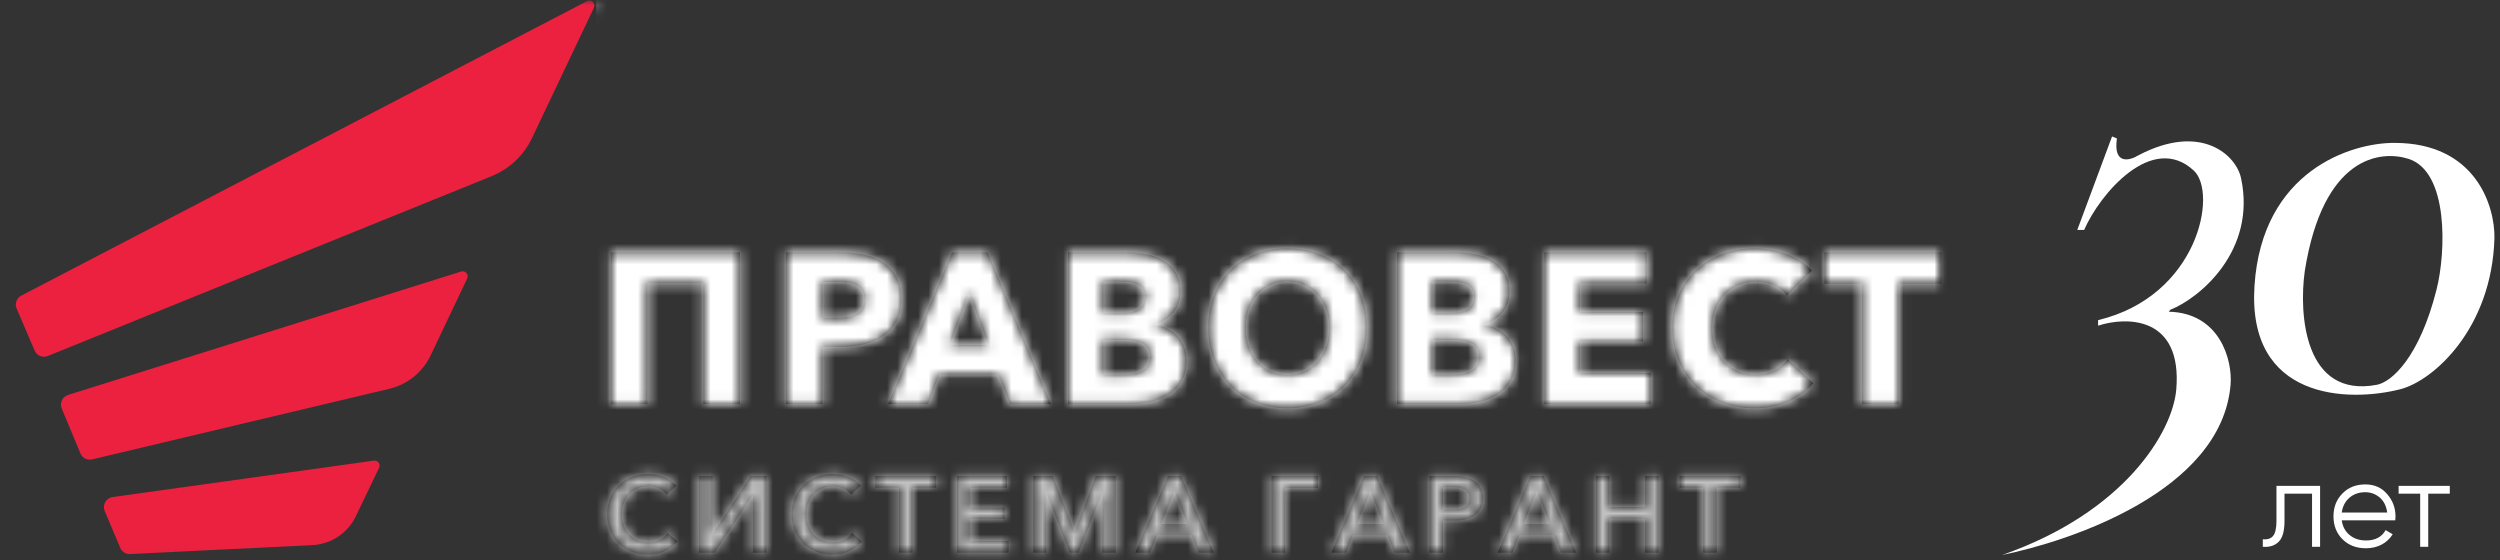
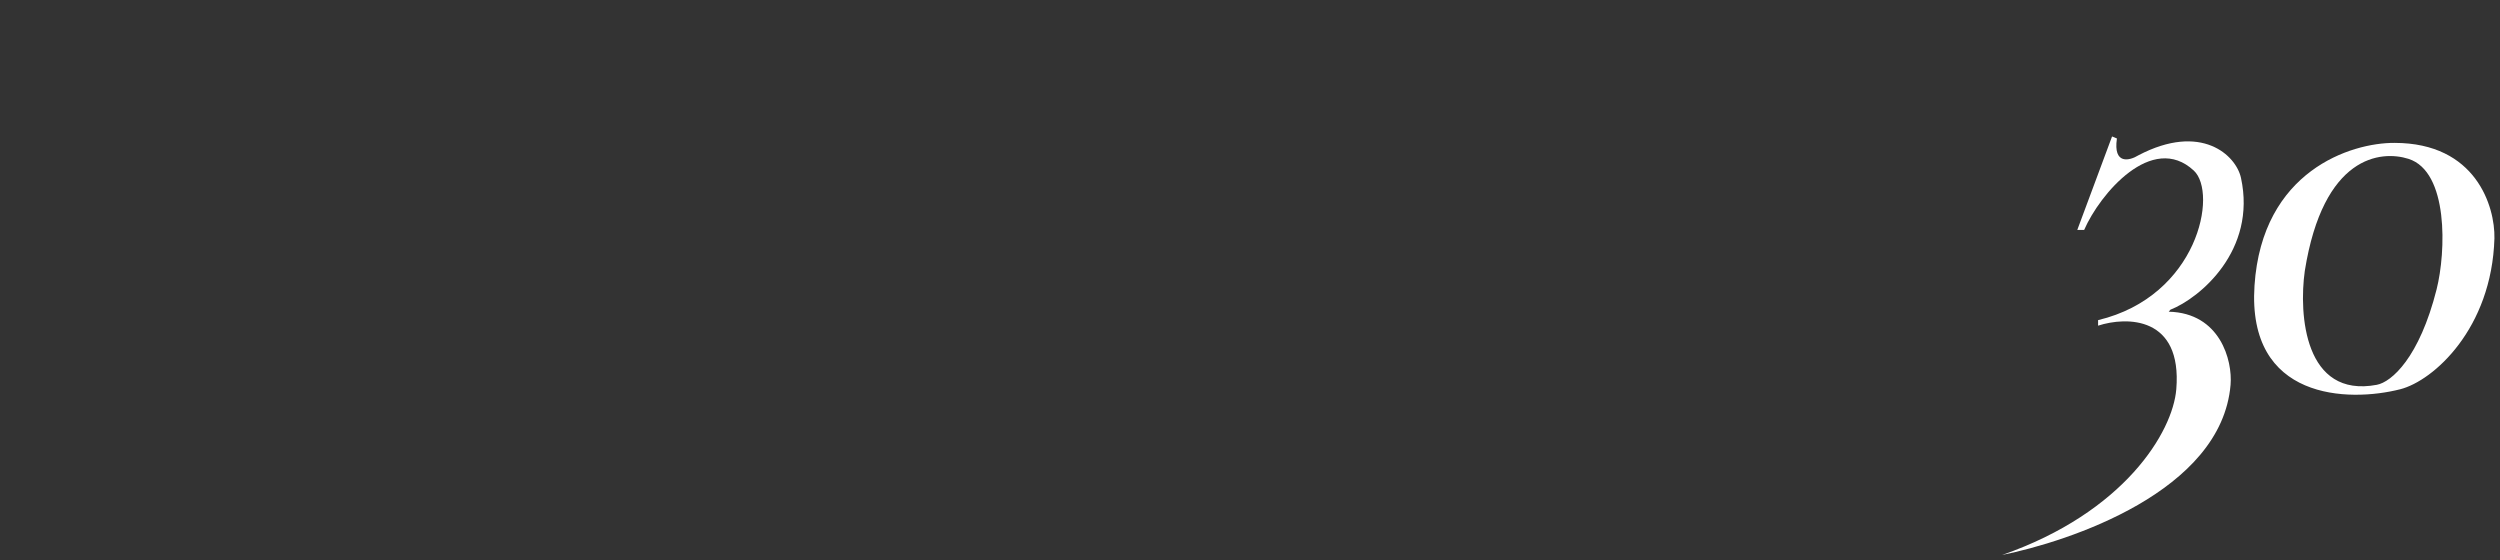
<svg xmlns="http://www.w3.org/2000/svg" width="241" height="54" viewBox="0 0 241 54" fill="none">
  <rect x="0" y="0" width="241" height="54" fill="#333333" stroke="none" />
  <g clip-path="url(#clip0_67_286)">
    <path d="M200.249 22.168L203.602 13.155L204.071 13.348C203.695 15.91 205.296 15.497 206.143 14.971C212.208 11.793 215.557 14.971 216.031 17.149C217.551 24.137 212.084 28.727 209.223 29.858L209.069 30.048C214.023 30.168 215.226 34.746 215.027 37.096C214.156 47.398 199.407 52.204 193 53.499C204.789 49.399 209.456 41.645 209.795 37.523C210.376 30.467 205.011 30.497 202.256 31.394V30.86C211.892 28.553 213.811 18.605 211.482 16.444C207.464 12.716 202.413 18.708 200.911 22.168H200.249Z" fill="white" />
    <path fill-rule="evenodd" clip-rule="evenodd" d="M230.831 13.775C226.638 13.753 218.068 16.474 217.334 27.528C216.599 38.582 226.396 38.797 231.386 37.523C234.59 36.705 240.206 31.675 240.463 22.979C240.527 19.911 238.69 13.775 230.831 13.775ZM222.182 26.119C223.958 14.979 229.528 14.472 232.176 15.312C236.055 16.542 235.798 24.282 234.889 27.891C233.231 34.469 230.553 36.826 229.122 37.096C222.152 38.411 221.591 30.326 222.182 26.119Z" fill="white" />
-     <path d="M219.451 46.838H223.657V52.712H222.881V47.59H220.226V50.209C220.226 51.188 220.038 51.862 219.662 52.23C219.294 52.598 218.785 52.759 218.135 52.712V51.983C218.589 52.031 218.922 51.921 219.133 51.654C219.345 51.388 219.451 50.907 219.451 50.209V46.838ZM228.013 46.697C228.89 46.697 229.591 47.006 230.116 47.625C230.656 48.236 230.927 48.96 230.927 49.798C230.927 49.837 230.919 49.959 230.903 50.163H225.746C225.824 50.75 226.075 51.22 226.497 51.572C226.92 51.925 227.449 52.101 228.084 52.101C228.976 52.101 229.607 51.768 229.975 51.102L230.656 51.502C230.398 51.925 230.042 52.258 229.587 52.5C229.141 52.735 228.636 52.853 228.072 52.853C227.148 52.853 226.396 52.563 225.816 51.983C225.236 51.404 224.947 50.668 224.947 49.775C224.947 48.89 225.233 48.157 225.804 47.578C226.376 46.99 227.112 46.697 228.013 46.697ZM228.013 47.449C227.402 47.449 226.889 47.629 226.474 47.989C226.067 48.349 225.824 48.823 225.746 49.411H230.128C230.042 48.784 229.803 48.302 229.411 47.965C229.004 47.621 228.538 47.449 228.013 47.449ZM231.226 46.838H236.16V47.59H234.081V52.712H233.305V47.59H231.226V46.838Z" fill="white" />
    <mask id="mask0_67_286" style="mask-type:luminance" maskUnits="userSpaceOnUse" x="0" y="0" width="188" height="54">
-       <path d="M187.29 0H0V53.958H187.29V0Z" fill="white" />
+       <path d="M187.29 0H0H187.29V0Z" fill="white" />
    </mask>
    <g mask="url(#mask0_67_286)">
      <path d="M34.307 49.761C33.526 51.39 31.912 52.462 30.107 52.55L12.543 53.41C12.134 53.43 11.756 53.194 11.597 52.818L10.094 49.264C9.844 48.673 10.226 48.003 10.866 47.914L36.035 44.405C36.421 44.352 36.711 44.747 36.542 45.098L34.307 49.761Z" fill="#EC213F" />
      <path d="M41.511 34.267C40.744 35.881 39.284 37.062 37.542 37.476L8.882 44.285C8.415 44.396 7.937 44.153 7.754 43.712L5.953 39.38C5.732 38.85 6.017 38.244 6.567 38.071L44.449 26.176C44.856 26.048 45.22 26.464 45.037 26.85L41.511 34.267Z" fill="#EC213F" />
      <path d="M51.281 13.316C50.49 14.981 49.099 16.291 47.387 16.985L4.606 34.318C4.112 34.519 3.549 34.288 3.34 33.8L1.604 29.747C1.403 29.278 1.599 28.732 2.055 28.495L56.586 0.109C57.003 -0.108 57.455 0.326 57.254 0.749L51.281 13.316Z" fill="#EC213F" />
      <path d="M65.309 52.18C65.015 52.555 64.63 52.864 64.155 53.107C63.686 53.35 63.126 53.472 62.475 53.472C61.908 53.472 61.384 53.379 60.901 53.191C60.418 52.996 60.001 52.728 59.651 52.388C59.302 52.04 59.025 51.627 58.822 51.148C58.626 50.668 58.528 50.143 58.528 49.573C58.528 48.996 58.63 48.471 58.833 47.998C59.035 47.519 59.312 47.109 59.662 46.768C60.019 46.428 60.439 46.163 60.922 45.976C61.405 45.788 61.926 45.694 62.486 45.694C63.025 45.694 63.539 45.795 64.028 45.997C64.526 46.191 64.918 46.466 65.204 46.82L64.26 47.686C64.099 47.449 63.864 47.255 63.556 47.102C63.248 46.949 62.906 46.872 62.527 46.872C62.135 46.872 61.782 46.946 61.467 47.091C61.152 47.23 60.883 47.422 60.659 47.665C60.435 47.908 60.26 48.193 60.134 48.52C60.015 48.847 59.956 49.197 59.956 49.573C59.956 49.955 60.015 50.313 60.134 50.647C60.26 50.973 60.432 51.259 60.648 51.502C60.872 51.745 61.142 51.936 61.457 52.075C61.772 52.215 62.125 52.283 62.517 52.283C62.902 52.283 63.255 52.207 63.578 52.054C63.899 51.894 64.161 51.669 64.364 51.377L65.309 52.18ZM68.711 51.439L72.364 45.892H73.897V53.274H72.584V47.727H72.563L68.899 53.274H67.377V45.892H68.69V51.439H68.711ZM83.093 52.18C82.799 52.555 82.414 52.864 81.938 53.107C81.469 53.35 80.909 53.472 80.258 53.472C79.692 53.472 79.167 53.379 78.684 53.191C78.201 52.996 77.785 52.728 77.435 52.388C77.085 52.04 76.809 51.627 76.606 51.148C76.41 50.668 76.311 50.143 76.311 49.573C76.311 48.996 76.413 48.471 76.616 47.998C76.819 47.519 77.095 47.109 77.445 46.768C77.802 46.428 78.222 46.163 78.705 45.976C79.188 45.788 79.71 45.694 80.269 45.694C80.808 45.694 81.322 45.795 81.812 45.997C82.309 46.191 82.701 46.466 82.987 46.82L82.043 47.686C81.882 47.449 81.647 47.255 81.34 47.102C81.032 46.949 80.689 46.872 80.311 46.872C79.919 46.872 79.566 46.946 79.251 47.091C78.936 47.23 78.667 47.422 78.443 47.665C78.219 47.908 78.043 48.193 77.918 48.52C77.799 48.847 77.74 49.197 77.74 49.573C77.74 49.955 77.799 50.313 77.918 50.647C78.043 50.973 78.215 51.259 78.432 51.502C78.656 51.745 78.926 51.936 79.24 52.075C79.555 52.215 79.909 52.283 80.301 52.283C80.685 52.283 81.039 52.207 81.361 52.054C81.683 51.894 81.945 51.669 82.148 51.377L83.093 52.18ZM87.974 53.274H86.651V47.019H84.374V45.892H90.252V47.019H87.974V53.274ZM93.54 52.148H97.235V53.274H92.259V45.892H97.077V47.019H93.54V48.937H96.856V50.011H93.54V52.148ZM103.581 51.262H103.602L105.628 45.892H107.56V53.274H106.259L106.279 47.508H106.259L103.98 53.274H103.119L100.863 47.508H100.841L100.863 53.274H99.602V45.892H101.502L103.581 51.262ZM110.876 53.274H109.436L112.596 45.892H113.877L117.016 53.274H115.546L114.864 51.595H111.536L110.876 53.274ZM111.946 50.511H114.465L113.215 47.342L111.946 50.511ZM123.9 53.274H122.578V45.892H127.039V47.039H123.9V53.274ZM129.77 53.274H128.332L131.491 45.892H132.772L135.911 53.274H134.441L133.758 51.595H130.43L129.77 53.274ZM130.84 50.511H133.36L132.11 47.342L130.84 50.511ZM137.798 45.892H140.234C140.625 45.892 140.989 45.934 141.325 46.017C141.661 46.094 141.947 46.219 142.186 46.393C142.431 46.567 142.62 46.789 142.752 47.06C142.893 47.324 142.962 47.648 142.962 48.03C142.962 48.412 142.889 48.742 142.742 49.02C142.602 49.291 142.406 49.514 142.154 49.688C141.909 49.861 141.619 49.99 141.283 50.073C140.948 50.15 140.587 50.188 140.201 50.188H139.111V53.274H137.798V45.892ZM139.111 49.135H140.108C140.331 49.135 140.537 49.114 140.727 49.072C140.916 49.031 141.077 48.965 141.209 48.874C141.35 48.784 141.454 48.669 141.524 48.53C141.601 48.391 141.64 48.224 141.64 48.03C141.64 47.828 141.601 47.661 141.524 47.529C141.447 47.39 141.342 47.279 141.209 47.196C141.077 47.112 140.916 47.053 140.727 47.019C140.545 46.984 140.346 46.966 140.128 46.966H139.111V49.135ZM145.811 53.274H144.372L147.532 45.892H148.812L151.951 53.274H150.481L149.799 51.595H146.472L145.811 53.274ZM146.881 50.511H149.4L148.151 47.342L146.881 50.511ZM153.839 45.892H155.151V48.874H158.583V45.892H159.896V53.274H158.583V50.001H155.151V53.274H153.839V45.892ZM165.503 53.274H164.18V47.019H161.903V45.892H167.78V47.019H165.503V53.274Z" fill="black" fill-opacity="0.75" />
-       <path d="M71.326 24.331V38.966H67.8V27.308H62.408V38.966H58.882V24.331H71.326Z" fill="black" />
      <path d="M86.89 28.837C86.89 29.692 86.731 30.415 86.413 31.008C86.095 31.587 85.666 32.055 85.127 32.414C84.587 32.772 83.965 33.034 83.26 33.199C82.555 33.364 81.822 33.447 81.061 33.447H79.299V38.966H75.752V24.331H81.144C81.947 24.331 82.693 24.414 83.385 24.579C84.09 24.731 84.698 24.986 85.21 25.344C85.735 25.689 86.143 26.15 86.433 26.729C86.738 27.294 86.89 27.997 86.89 28.837ZM83.343 28.858C83.343 28.514 83.274 28.231 83.136 28.011C82.997 27.79 82.81 27.618 82.576 27.494C82.341 27.37 82.071 27.287 81.767 27.246C81.476 27.204 81.172 27.184 80.854 27.184H79.299V30.636H80.792C81.124 30.636 81.442 30.608 81.746 30.553C82.05 30.498 82.32 30.402 82.555 30.264C82.804 30.126 82.997 29.947 83.136 29.726C83.274 29.492 83.343 29.203 83.343 28.858Z" fill="black" />
      <path d="M89.474 38.966H85.616L91.776 24.331H95.219L101.316 38.966H97.376L96.235 36.093H90.553L89.474 38.966ZM91.569 33.261H95.261L93.435 28.238L91.569 33.261Z" fill="black" />
-       <path d="M114.394 34.708C114.394 35.507 114.235 36.183 113.917 36.734C113.599 37.271 113.177 37.706 112.652 38.036C112.126 38.367 111.525 38.608 110.848 38.76C110.184 38.898 109.5 38.966 108.794 38.966H102.945V24.331H108.794C109.362 24.331 109.942 24.393 110.536 24.517C111.131 24.627 111.671 24.827 112.154 25.117C112.639 25.392 113.032 25.771 113.336 26.254C113.64 26.736 113.793 27.349 113.793 28.093C113.793 28.906 113.572 29.582 113.129 30.119C112.687 30.643 112.106 31.022 111.386 31.256V31.297C111.801 31.366 112.189 31.497 112.549 31.69C112.922 31.869 113.24 32.103 113.502 32.393C113.778 32.682 113.993 33.02 114.146 33.406C114.312 33.792 114.394 34.226 114.394 34.708ZM110.37 28.569C110.37 28.073 110.176 27.714 109.79 27.494C109.417 27.259 108.856 27.142 108.11 27.142H106.368V30.16H108.275C108.939 30.16 109.451 30.029 109.81 29.768C110.184 29.492 110.37 29.092 110.37 28.569ZM110.848 34.377C110.848 33.771 110.619 33.351 110.163 33.117C109.707 32.882 109.098 32.765 108.338 32.765H106.368V36.114H108.358C108.635 36.114 108.919 36.093 109.209 36.052C109.513 35.997 109.783 35.907 110.018 35.783C110.267 35.659 110.468 35.487 110.619 35.266C110.771 35.032 110.848 34.736 110.848 34.377Z" fill="black" />
      <path d="M146.117 34.708C146.117 35.507 145.959 36.183 145.64 36.734C145.322 37.271 144.901 37.706 144.375 38.036C143.85 38.367 143.248 38.608 142.571 38.76C141.907 38.898 141.223 38.966 140.518 38.966H134.669V24.331H140.518C141.084 24.331 141.665 24.393 142.26 24.517C142.855 24.627 143.393 24.827 143.878 25.117C144.361 25.392 144.756 25.771 145.06 26.254C145.364 26.736 145.516 27.349 145.516 28.093C145.516 28.906 145.294 29.582 144.852 30.119C144.409 30.643 143.829 31.022 143.11 31.256V31.297C143.525 31.366 143.912 31.497 144.271 31.69C144.645 31.869 144.962 32.103 145.226 32.393C145.502 32.682 145.717 33.02 145.868 33.406C146.034 33.792 146.117 34.226 146.117 34.708ZM142.094 28.569C142.094 28.073 141.9 27.714 141.513 27.494C141.14 27.259 140.58 27.142 139.834 27.142H138.091V30.16H139.999C140.663 30.16 141.175 30.029 141.534 29.768C141.907 29.492 142.094 29.092 142.094 28.569ZM142.571 34.377C142.571 33.771 142.343 33.351 141.886 33.117C141.43 32.882 140.822 32.765 140.061 32.765H138.091V36.114H140.082C140.359 36.114 140.642 36.093 140.932 36.052C141.237 35.997 141.507 35.907 141.741 35.783C141.99 35.659 142.191 35.487 142.343 35.266C142.495 35.032 142.571 34.736 142.571 34.377Z" fill="black" />
      <path d="M148.877 38.966V24.331H158.749V27.328H152.299V30.078H158.397V32.91H152.299V35.948H159.123V38.966H148.877Z" fill="black" />
      <path d="M174.811 36.941C174.161 37.685 173.36 38.278 172.405 38.718C171.452 39.146 170.353 39.359 169.107 39.359C167.974 39.359 166.923 39.173 165.955 38.801C165.001 38.429 164.171 37.905 163.466 37.23C162.762 36.541 162.208 35.721 161.807 34.77C161.406 33.819 161.205 32.772 161.205 31.628C161.205 30.457 161.406 29.396 161.807 28.445C162.222 27.494 162.789 26.688 163.508 26.026C164.227 25.351 165.071 24.834 166.039 24.476C167.006 24.118 168.05 23.939 169.17 23.939C170.207 23.939 171.223 24.125 172.219 24.497C173.228 24.855 174.044 25.385 174.667 26.088L172.26 28.486C171.928 28.031 171.493 27.694 170.954 27.473C170.414 27.253 169.861 27.142 169.294 27.142C168.673 27.142 168.099 27.26 167.573 27.494C167.061 27.714 166.619 28.024 166.245 28.424C165.872 28.824 165.582 29.299 165.375 29.851C165.167 30.388 165.063 30.98 165.063 31.628C165.063 32.29 165.167 32.896 165.375 33.447C165.582 33.999 165.865 34.474 166.225 34.874C166.598 35.26 167.04 35.563 167.553 35.783C168.064 36.004 168.624 36.114 169.232 36.114C169.938 36.114 170.553 35.976 171.078 35.7C171.603 35.425 172.026 35.067 172.343 34.626L174.811 36.941Z" fill="black" />
-       <path d="M183.031 27.349V38.966H179.484V27.349H175.877V24.331H187.179V27.349H183.031Z" fill="black" />
      <path d="M131.768 31.587C131.768 32.745 131.576 33.806 131.193 34.77C130.808 35.721 130.273 36.541 129.585 37.23C128.911 37.905 128.104 38.429 127.164 38.801C126.224 39.173 125.207 39.359 124.109 39.359C123.01 39.359 121.992 39.173 121.052 38.801C120.127 38.429 119.319 37.905 118.632 37.23C117.957 36.541 117.428 35.721 117.044 34.77C116.66 33.806 116.469 32.745 116.469 31.587C116.469 30.416 116.66 29.361 117.044 28.424C117.428 27.473 117.957 26.667 118.632 26.006C119.319 25.344 120.127 24.834 121.052 24.476C121.992 24.118 123.01 23.939 124.109 23.939C125.207 23.939 126.224 24.118 127.164 24.476C128.104 24.834 128.911 25.344 129.585 26.006C130.273 26.667 130.808 27.473 131.193 28.424C131.576 29.361 131.768 30.416 131.768 31.587ZM128.136 31.587C128.136 30.953 128.037 30.36 127.839 29.809C127.64 29.258 127.362 28.789 127.005 28.404C126.661 28.004 126.238 27.694 125.735 27.473C125.245 27.239 124.703 27.122 124.109 27.122C123.513 27.122 122.971 27.239 122.481 27.473C121.992 27.694 121.569 28.004 121.211 28.404C120.854 28.789 120.576 29.258 120.378 29.809C120.193 30.36 120.1 30.953 120.1 31.587C120.1 32.248 120.2 32.862 120.398 33.427C120.596 33.978 120.867 34.453 121.211 34.853C121.569 35.253 121.992 35.569 122.481 35.804C122.971 36.024 123.513 36.135 124.109 36.135C124.703 36.135 125.245 36.024 125.735 35.804C126.224 35.569 126.649 35.253 127.005 34.853C127.362 34.453 127.64 33.978 127.839 33.427C128.037 32.862 128.136 32.248 128.136 31.587Z" fill="black" />
      <mask id="mask1_67_286" style="mask-type:alpha" maskUnits="userSpaceOnUse" x="1" y="0" width="187" height="54">
        <path d="M34.307 49.761C33.526 51.39 31.912 52.462 30.107 52.55L12.543 53.41C12.134 53.43 11.756 53.194 11.597 52.818L10.094 49.264C9.844 48.673 10.226 48.003 10.866 47.914L36.035 44.405C36.421 44.352 36.711 44.747 36.542 45.098L34.307 49.761Z" fill="#FF0A35" />
        <path d="M41.511 34.267C40.744 35.881 39.284 37.062 37.542 37.476L8.882 44.285C8.415 44.396 7.937 44.153 7.754 43.712L5.953 39.38C5.732 38.85 6.017 38.244 6.567 38.071L44.449 26.176C44.856 26.048 45.22 26.464 45.037 26.85L41.511 34.267Z" fill="#FF0A35" />
        <path d="M51.281 13.316C50.49 14.981 49.099 16.291 47.387 16.985L4.606 34.318C4.112 34.519 3.549 34.288 3.34 33.8L1.604 29.747C1.403 29.278 1.599 28.732 2.055 28.495L56.586 0.109C57.003 -0.108 57.455 0.326 57.254 0.749L51.281 13.316Z" fill="#FF0A35" />
        <path d="M65.309 52.18C65.015 52.555 64.63 52.864 64.155 53.107C63.686 53.35 63.126 53.472 62.475 53.472C61.908 53.472 61.384 53.379 60.901 53.191C60.418 52.996 60.001 52.728 59.651 52.388C59.302 52.04 59.025 51.627 58.822 51.148C58.626 50.668 58.528 50.143 58.528 49.573C58.528 48.996 58.63 48.471 58.833 47.998C59.035 47.519 59.312 47.109 59.662 46.768C60.019 46.428 60.439 46.163 60.922 45.976C61.405 45.788 61.926 45.694 62.486 45.694C63.025 45.694 63.539 45.795 64.028 45.997C64.526 46.191 64.918 46.466 65.204 46.82L64.26 47.686C64.099 47.449 63.864 47.255 63.556 47.102C63.248 46.949 62.906 46.872 62.527 46.872C62.135 46.872 61.782 46.946 61.467 47.091C61.152 47.23 60.883 47.422 60.659 47.665C60.435 47.908 60.26 48.193 60.134 48.52C60.015 48.847 59.956 49.197 59.956 49.573C59.956 49.955 60.015 50.313 60.134 50.647C60.26 50.973 60.432 51.259 60.648 51.502C60.872 51.745 61.142 51.936 61.457 52.075C61.772 52.215 62.125 52.283 62.517 52.283C62.902 52.283 63.255 52.207 63.578 52.054C63.899 51.894 64.161 51.669 64.364 51.377L65.309 52.18ZM68.711 51.439L72.364 45.892H73.897V53.274H72.584V47.727H72.563L68.899 53.274H67.377V45.892H68.69V51.439H68.711ZM83.093 52.18C82.799 52.555 82.414 52.864 81.938 53.107C81.469 53.35 80.909 53.472 80.258 53.472C79.692 53.472 79.167 53.379 78.684 53.191C78.201 52.996 77.785 52.728 77.435 52.388C77.085 52.04 76.809 51.627 76.606 51.148C76.41 50.668 76.311 50.143 76.311 49.573C76.311 48.996 76.413 48.471 76.616 47.998C76.819 47.519 77.095 47.109 77.445 46.768C77.802 46.428 78.222 46.163 78.705 45.976C79.188 45.788 79.71 45.694 80.269 45.694C80.808 45.694 81.322 45.795 81.812 45.997C82.309 46.191 82.701 46.466 82.987 46.82L82.043 47.686C81.882 47.449 81.647 47.255 81.34 47.102C81.032 46.949 80.689 46.872 80.311 46.872C79.919 46.872 79.566 46.946 79.251 47.091C78.936 47.23 78.667 47.422 78.443 47.665C78.219 47.908 78.043 48.193 77.918 48.52C77.799 48.847 77.74 49.197 77.74 49.573C77.74 49.955 77.799 50.313 77.918 50.647C78.043 50.973 78.215 51.259 78.432 51.502C78.656 51.745 78.926 51.936 79.24 52.075C79.555 52.215 79.909 52.283 80.301 52.283C80.685 52.283 81.039 52.207 81.361 52.054C81.683 51.894 81.945 51.669 82.148 51.377L83.093 52.18ZM87.974 53.274H86.651V47.019H84.374V45.892H90.252V47.019H87.974V53.274ZM93.54 52.148H97.235V53.274H92.259V45.892H97.077V47.019H93.54V48.937H96.856V50.011H93.54V52.148ZM103.581 51.262H103.602L105.628 45.892H107.56V53.274H106.259L106.279 47.508H106.259L103.98 53.274H103.119L100.863 47.508H100.841L100.863 53.274H99.602V45.892H101.502L103.581 51.262ZM110.876 53.274H109.436L112.596 45.892H113.877L117.016 53.274H115.546L114.864 51.595H111.536L110.876 53.274ZM111.946 50.511H114.465L113.215 47.342L111.946 50.511ZM123.9 53.274H122.578V45.892H127.039V47.039H123.9V53.274ZM129.77 53.274H128.332L131.491 45.892H132.772L135.911 53.274H134.441L133.758 51.595H130.43L129.77 53.274ZM130.84 50.511H133.36L132.11 47.342L130.84 50.511ZM137.798 45.892H140.234C140.625 45.892 140.989 45.934 141.325 46.017C141.661 46.094 141.947 46.219 142.186 46.393C142.431 46.567 142.62 46.789 142.752 47.06C142.893 47.324 142.962 47.648 142.962 48.03C142.962 48.412 142.889 48.742 142.742 49.02C142.602 49.291 142.406 49.514 142.154 49.688C141.909 49.861 141.619 49.99 141.283 50.073C140.948 50.15 140.587 50.188 140.201 50.188H139.111V53.274H137.798V45.892ZM139.111 49.135H140.108C140.331 49.135 140.537 49.114 140.727 49.072C140.916 49.031 141.077 48.965 141.209 48.874C141.35 48.784 141.454 48.669 141.524 48.53C141.601 48.391 141.64 48.224 141.64 48.03C141.64 47.828 141.601 47.661 141.524 47.529C141.447 47.39 141.342 47.279 141.209 47.196C141.077 47.112 140.916 47.053 140.727 47.019C140.545 46.984 140.346 46.966 140.128 46.966H139.111V49.135ZM145.811 53.274H144.372L147.532 45.892H148.812L151.951 53.274H150.481L149.799 51.595H146.472L145.811 53.274ZM146.881 50.511H149.4L148.151 47.342L146.881 50.511ZM153.839 45.892H155.151V48.874H158.583V45.892H159.896V53.274H158.583V50.001H155.151V53.274H153.839V45.892ZM165.503 53.274H164.18V47.019H161.903V45.892H167.78V47.019H165.503V53.274Z" fill="black" fill-opacity="0.75" />
        <path d="M71.326 24.331V38.966H67.8V27.308H62.408V38.966H58.882V24.331H71.326Z" fill="black" />
        <path d="M86.89 28.837C86.89 29.692 86.731 30.415 86.413 31.008C86.095 31.587 85.666 32.055 85.127 32.414C84.587 32.772 83.965 33.034 83.26 33.199C82.555 33.364 81.822 33.447 81.061 33.447H79.299V38.966H75.752V24.331H81.144C81.947 24.331 82.693 24.414 83.385 24.579C84.09 24.731 84.698 24.986 85.21 25.344C85.735 25.689 86.143 26.15 86.433 26.729C86.738 27.294 86.89 27.997 86.89 28.837ZM83.343 28.858C83.343 28.514 83.274 28.231 83.136 28.011C82.997 27.79 82.81 27.618 82.576 27.494C82.341 27.37 82.071 27.287 81.767 27.246C81.476 27.204 81.172 27.184 80.854 27.184H79.299V30.636H80.792C81.124 30.636 81.442 30.608 81.746 30.553C82.05 30.498 82.32 30.402 82.555 30.264C82.804 30.126 82.997 29.947 83.136 29.726C83.274 29.492 83.343 29.203 83.343 28.858Z" fill="black" />
        <path d="M89.474 38.966H85.616L91.776 24.331H95.219L101.316 38.966H97.376L96.235 36.093H90.553L89.474 38.966ZM91.569 33.261H95.261L93.435 28.238L91.569 33.261Z" fill="black" />
        <path d="M114.394 34.708C114.394 35.507 114.235 36.183 113.917 36.734C113.599 37.271 113.177 37.706 112.652 38.036C112.126 38.367 111.525 38.608 110.848 38.76C110.184 38.898 109.5 38.966 108.794 38.966H102.945V24.331H108.794C109.362 24.331 109.942 24.393 110.536 24.517C111.131 24.627 111.671 24.827 112.154 25.117C112.639 25.392 113.032 25.771 113.336 26.254C113.64 26.736 113.793 27.349 113.793 28.093C113.793 28.906 113.572 29.582 113.129 30.119C112.687 30.643 112.106 31.022 111.386 31.256V31.297C111.801 31.366 112.189 31.497 112.549 31.69C112.922 31.869 113.24 32.103 113.502 32.393C113.778 32.682 113.993 33.02 114.146 33.406C114.312 33.792 114.394 34.226 114.394 34.708ZM110.37 28.569C110.37 28.073 110.176 27.714 109.79 27.494C109.417 27.259 108.856 27.142 108.11 27.142H106.368V30.16H108.275C108.939 30.16 109.451 30.029 109.81 29.768C110.184 29.492 110.37 29.092 110.37 28.569ZM110.848 34.377C110.848 33.771 110.619 33.351 110.163 33.117C109.707 32.882 109.098 32.765 108.338 32.765H106.368V36.114H108.358C108.635 36.114 108.919 36.093 109.209 36.052C109.513 35.997 109.783 35.907 110.018 35.783C110.267 35.659 110.468 35.487 110.619 35.266C110.771 35.032 110.848 34.736 110.848 34.377Z" fill="black" />
        <path d="M146.117 34.708C146.117 35.507 145.959 36.183 145.64 36.734C145.322 37.271 144.901 37.706 144.375 38.036C143.85 38.367 143.248 38.608 142.571 38.76C141.907 38.898 141.223 38.966 140.518 38.966H134.669V24.331H140.518C141.084 24.331 141.665 24.393 142.26 24.517C142.855 24.627 143.393 24.827 143.878 25.117C144.361 25.392 144.756 25.771 145.06 26.254C145.364 26.736 145.516 27.349 145.516 28.093C145.516 28.906 145.294 29.582 144.852 30.119C144.409 30.643 143.829 31.022 143.11 31.256V31.297C143.525 31.366 143.912 31.497 144.271 31.69C144.645 31.869 144.962 32.103 145.226 32.393C145.502 32.682 145.717 33.02 145.868 33.406C146.034 33.792 146.117 34.226 146.117 34.708ZM142.094 28.569C142.094 28.073 141.9 27.714 141.513 27.494C141.14 27.259 140.58 27.142 139.834 27.142H138.091V30.16H139.999C140.663 30.16 141.175 30.029 141.534 29.768C141.907 29.492 142.094 29.092 142.094 28.569ZM142.571 34.377C142.571 33.771 142.343 33.351 141.886 33.117C141.43 32.882 140.822 32.765 140.061 32.765H138.091V36.114H140.082C140.359 36.114 140.642 36.093 140.932 36.052C141.237 35.997 141.507 35.907 141.741 35.783C141.99 35.659 142.191 35.487 142.343 35.266C142.495 35.032 142.571 34.736 142.571 34.377Z" fill="black" />
        <path d="M148.877 38.966V24.331H158.749V27.328H152.299V30.078H158.397V32.91H152.299V35.948H159.123V38.966H148.877Z" fill="black" />
-         <path d="M174.811 36.941C174.161 37.685 173.36 38.278 172.405 38.718C171.452 39.146 170.353 39.359 169.107 39.359C167.974 39.359 166.923 39.173 165.955 38.801C165.001 38.429 164.171 37.905 163.466 37.23C162.762 36.541 162.208 35.721 161.807 34.77C161.406 33.819 161.205 32.772 161.205 31.628C161.205 30.457 161.406 29.396 161.807 28.445C162.222 27.494 162.789 26.688 163.508 26.026C164.227 25.351 165.071 24.834 166.039 24.476C167.006 24.118 168.05 23.939 169.17 23.939C170.207 23.939 171.223 24.125 172.219 24.497C173.228 24.855 174.044 25.385 174.667 26.088L172.26 28.486C171.928 28.031 171.493 27.694 170.954 27.473C170.414 27.253 169.861 27.142 169.294 27.142C168.673 27.142 168.099 27.26 167.573 27.494C167.061 27.714 166.619 28.024 166.245 28.424C165.872 28.824 165.582 29.299 165.375 29.851C165.167 30.388 165.063 30.98 165.063 31.628C165.063 32.29 165.167 32.896 165.375 33.447C165.582 33.999 165.865 34.474 166.225 34.874C166.598 35.26 167.04 35.563 167.553 35.783C168.064 36.004 168.624 36.114 169.232 36.114C169.938 36.114 170.553 35.976 171.078 35.7C171.603 35.425 172.026 35.067 172.343 34.626L174.811 36.941Z" fill="black" />
        <path d="M183.031 27.349V38.966H179.484V27.349H175.877V24.331H187.179V27.349H183.031Z" fill="black" />
        <path d="M131.768 31.587C131.768 32.745 131.576 33.806 131.193 34.77C130.808 35.721 130.273 36.541 129.585 37.23C128.911 37.905 128.104 38.429 127.164 38.801C126.224 39.173 125.207 39.359 124.109 39.359C123.01 39.359 121.992 39.173 121.052 38.801C120.127 38.429 119.319 37.905 118.632 37.23C117.957 36.541 117.428 35.721 117.044 34.77C116.66 33.806 116.469 32.745 116.469 31.587C116.469 30.416 116.66 29.361 117.044 28.424C117.428 27.473 117.957 26.667 118.632 26.006C119.319 25.344 120.127 24.834 121.052 24.476C121.992 24.118 123.01 23.939 124.109 23.939C125.207 23.939 126.224 24.118 127.164 24.476C128.104 24.834 128.911 25.344 129.585 26.006C130.273 26.667 130.808 27.473 131.193 28.424C131.576 29.361 131.768 30.416 131.768 31.587ZM128.136 31.587C128.136 30.953 128.037 30.36 127.839 29.809C127.64 29.258 127.362 28.789 127.005 28.404C126.661 28.004 126.238 27.694 125.735 27.473C125.245 27.239 124.703 27.122 124.109 27.122C123.513 27.122 122.971 27.239 122.481 27.473C121.992 27.694 121.569 28.004 121.211 28.404C120.854 28.789 120.576 29.258 120.378 29.809C120.193 30.36 120.1 30.953 120.1 31.587C120.1 32.248 120.2 32.862 120.398 33.427C120.596 33.978 120.867 34.453 121.211 34.853C121.569 35.253 121.992 35.569 122.481 35.804C122.971 36.024 123.513 36.135 124.109 36.135C124.703 36.135 125.245 36.024 125.735 35.804C126.224 35.569 126.649 35.253 127.005 34.853C127.362 34.453 127.64 33.978 127.839 33.427C128.037 32.862 128.136 32.248 128.136 31.587Z" fill="black" />
      </mask>
      <g mask="url(#mask1_67_286)">
        <rect x="57.477" y="-22.287" width="130.203" height="117.3" fill="white" />
      </g>
    </g>
  </g>
  <defs>
    <clipPath id="clip0_67_286">
      <rect width="241" height="54" fill="white" />
    </clipPath>
  </defs>
</svg>